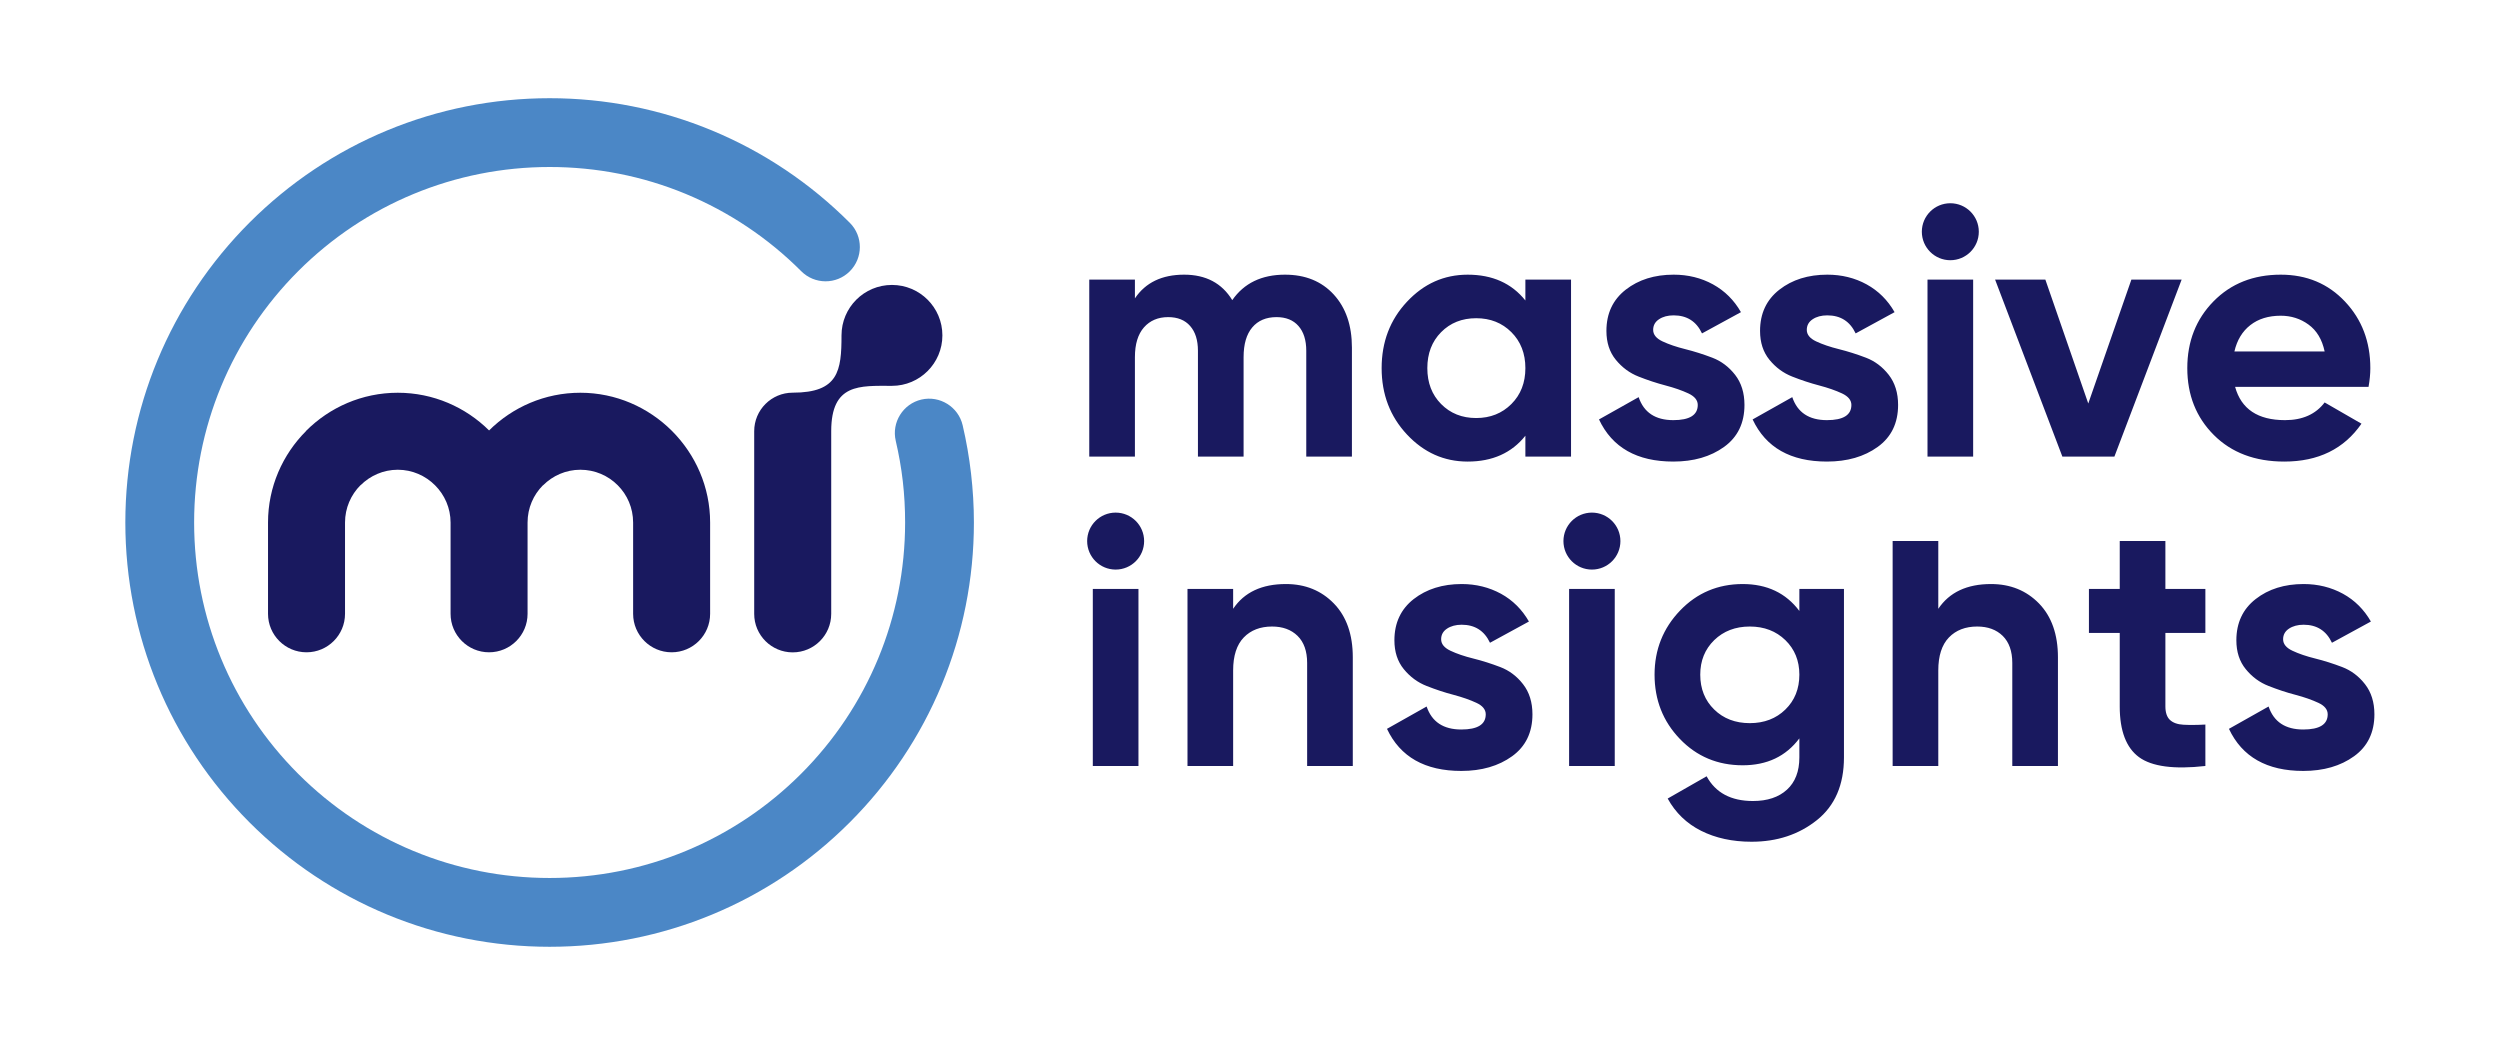
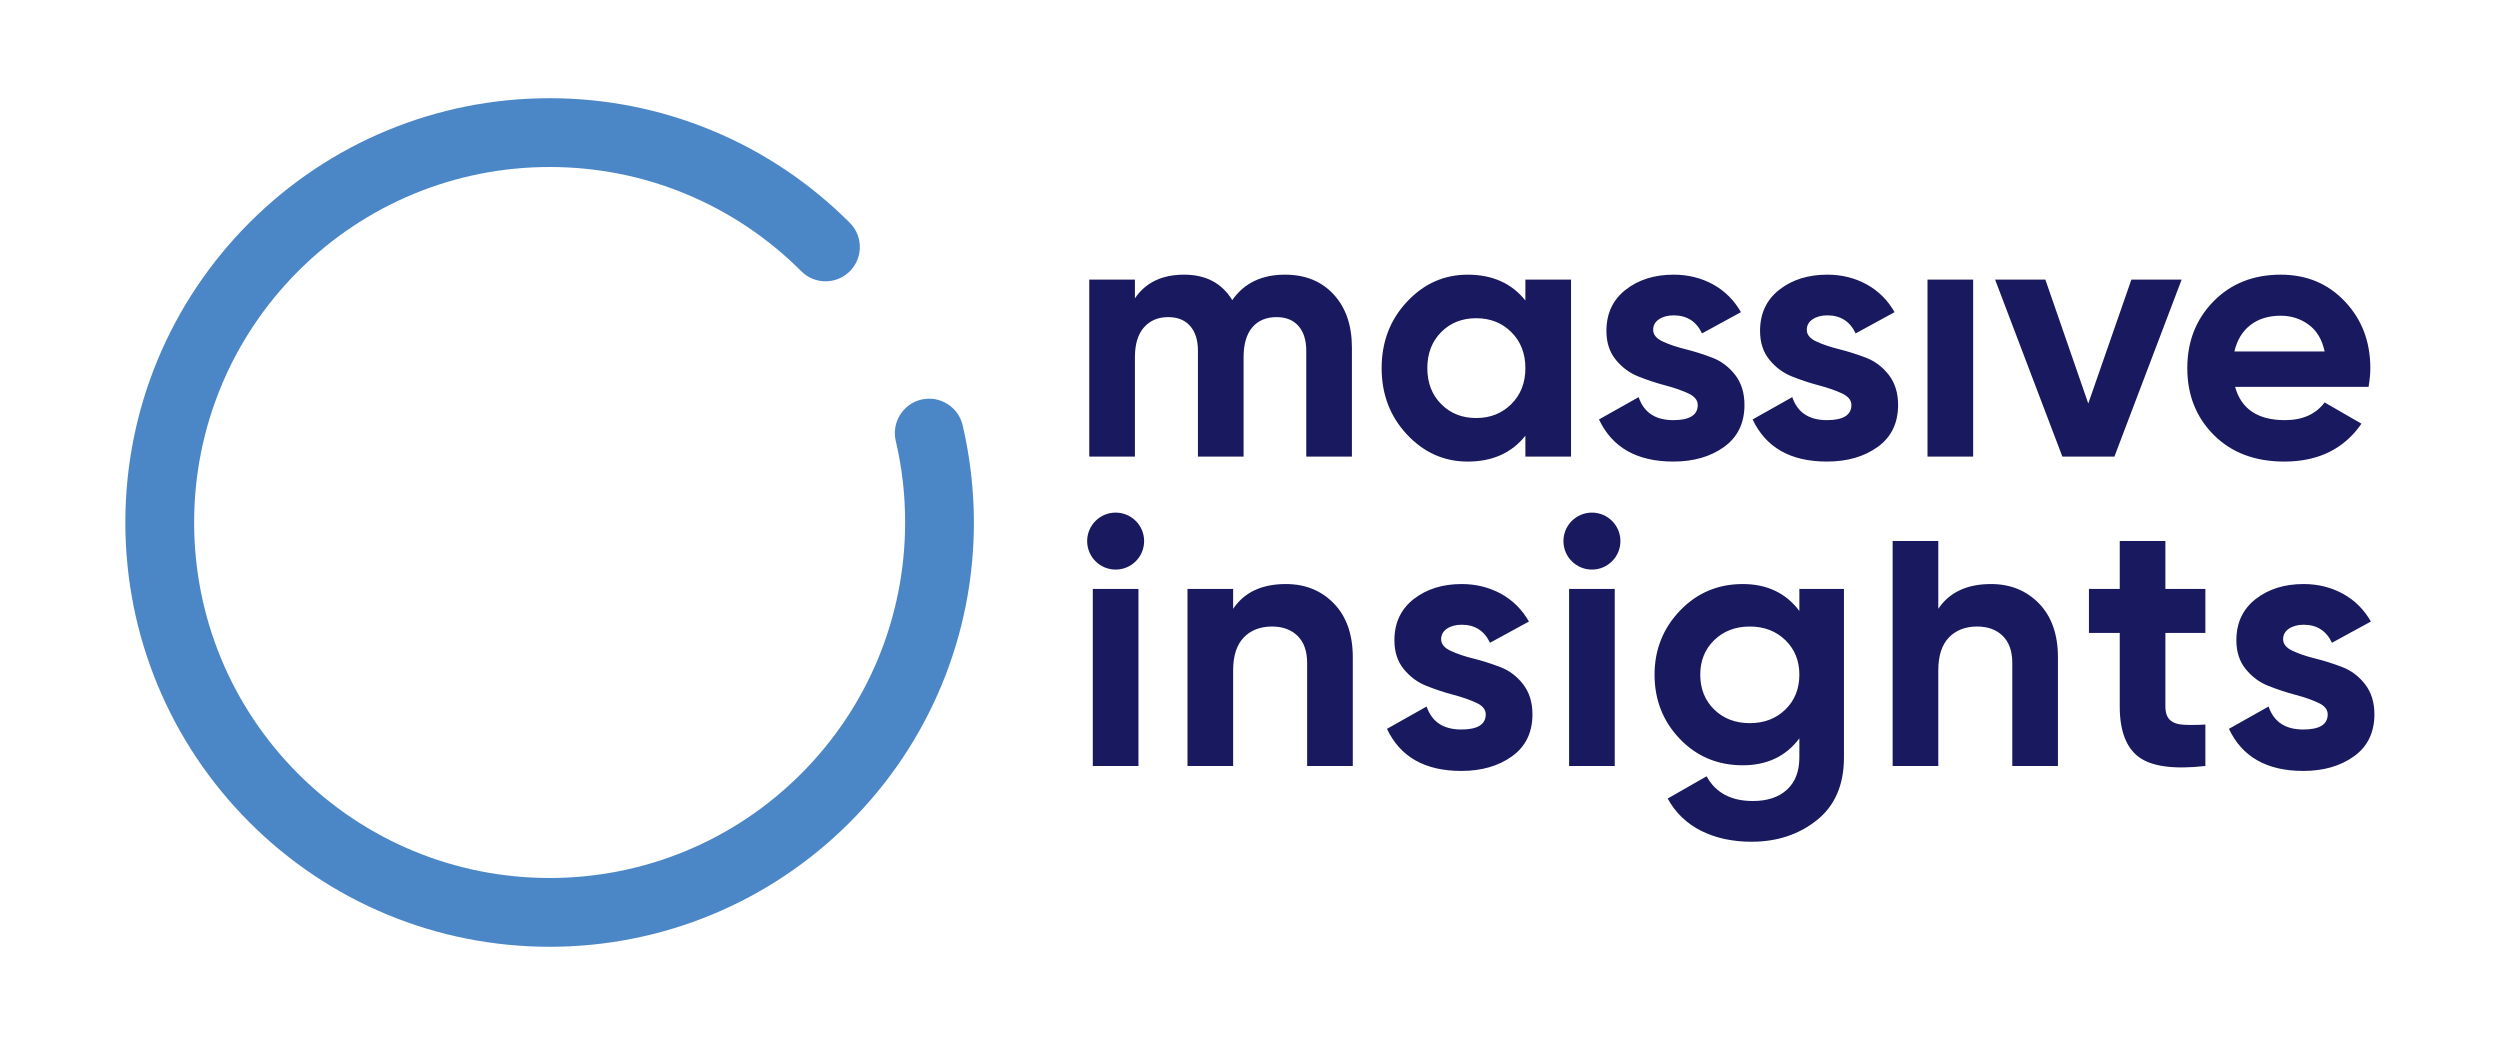
<svg xmlns="http://www.w3.org/2000/svg" xmlns:ns1="http://www.serif.com/" width="100%" height="100%" viewBox="0 0 3552 1485" version="1.1" xml:space="preserve" style="fill-rule:evenodd;clip-rule:evenodd;stroke-linejoin:round;stroke-miterlimit:2;">
  <g id="Layer-1" ns1:id="Layer 1">
    <path d="M1272.66,626.299c4.425,18.946 7.819,38.141 10.043,57.467c2.239,19.442 3.278,39.024 3.278,58.589c0,134.407 -52.894,262.143 -147.92,357.168c-95.033,95.026 -222.757,147.92 -357.162,147.92c-134.413,0 -262.13,-52.894 -357.163,-147.92c-95.023,-95.033 -147.918,-222.753 -147.918,-357.168c0,-134.407 52.895,-262.132 147.918,-357.166c95.026,-95.027 222.758,-147.921 357.163,-147.921c66.4,-0 132.003,12.77 193.358,38.211c61.356,25.447 117.257,62.827 164.153,109.865c18.984,19.039 49.818,19.163 68.897,0.193c19.061,-18.954 19.184,-49.832 0.192,-68.88c-55.97,-56.119 -122.603,-100.884 -195.83,-131.252c-73.236,-30.378 -151.491,-45.883 -230.77,-45.883c-160.425,0 -312.839,63.148 -426.252,176.576c-113.42,113.415 -176.573,265.829 -176.573,426.257c0,160.429 63.153,312.844 176.573,426.258c113.413,113.422 265.827,176.577 426.252,176.577c160.425,0 312.839,-63.155 426.252,-176.577c113.428,-113.414 176.574,-265.829 176.574,-426.258c0,-23.27 -1.41,-46.533 -4.068,-69.64c-2.658,-23.06 -6.656,-45.959 -11.934,-68.563c-6.106,-26.122 -32.468,-42.542 -58.604,-36.458c-26.13,6.09 -42.557,32.468 -36.459,58.605" style="fill:#4b87c6;" />
-     <path d="M1267.29,404.839c39.572,0 71.659,32.086 71.659,71.672c0,39.574 -32.087,71.695 -71.659,71.695c-45.686,-0 -86.303,-3.715 -86.303,64.434l-0,259.562c-0,30.188 -24.505,54.691 -54.693,54.691c-30.223,0 -54.727,-24.503 -54.727,-54.691l-0,-259.562c-0,-30.223 24.504,-54.727 54.727,-54.727c65.063,0 69.323,-31.053 69.323,-81.402c-0,-39.586 32.087,-71.672 71.673,-71.672Zm-777.084,467.244c-0,30.212 -24.503,54.703 -54.703,54.703c-30.212,-0 -54.704,-24.491 -54.704,-54.703l0,-129.674c0,-50.609 20.731,-96.662 54.122,-130.054l-0,-0.214c33.391,-33.391 79.503,-54.121 130.255,-54.121c50.468,-0 96.355,20.493 129.698,53.552c33.345,-33.059 79.219,-53.552 129.675,-53.552c50.514,-0 96.555,20.73 130.053,54.121l0.214,0.214c33.379,33.487 54.122,79.527 54.122,130.054l-0,129.674c-0,30.212 -24.491,54.703 -54.703,54.703c-30.2,-0 -54.704,-24.491 -54.704,-54.703l0,-129.674c0,-20.719 -8.366,-39.456 -21.846,-52.923l-0.213,-0.214c-13.48,-13.48 -32.217,-21.857 -52.923,-21.857c-20.565,-0 -39.313,8.461 -52.911,22.071l-0.214,-0c-13.48,13.467 -21.859,32.204 -21.859,52.923l0,129.674c0,30.212 -24.491,54.703 -54.703,54.703c-30.199,-0 -54.691,-24.491 -54.691,-54.703l0,-129.674c0,-20.575 -8.461,-39.324 -22.071,-52.923c-13.599,-13.61 -32.348,-22.071 -52.912,-22.071c-20.575,-0 -39.324,8.461 -52.934,22.071l-0.095,-0.106c-13.552,13.597 -21.953,32.37 -21.953,53.029l-0,129.674Z" style="fill:#19195f;" />
    <path d="M1825.76,390.256c28.832,-0 51.87,9.345 69.159,28.134c17.241,18.79 25.885,43.925 25.885,75.456l0,154.912l-64.862,-0l-0,-150.364c-0,-15.091 -3.698,-26.834 -11.094,-35.23c-7.345,-8.395 -17.74,-12.593 -31.181,-12.593c-14.742,0 -26.235,4.897 -34.43,14.593c-8.246,9.744 -12.343,23.836 -12.343,42.275l0,141.319l-64.864,-0l0,-150.364c0,-15.091 -3.698,-26.834 -11.093,-35.23c-7.346,-8.395 -17.739,-12.593 -31.182,-12.593c-14.392,0 -25.885,4.897 -34.429,14.593c-8.546,9.744 -12.844,23.836 -12.844,42.275l0,141.319l-64.862,-0l-0,-251.505l64.862,-0l0,26.683c15.092,-22.487 38.428,-33.68 69.91,-33.68c30.883,-0 53.669,12.042 68.411,36.179c16.79,-24.137 41.726,-36.179 74.957,-36.179Zm341.502,6.997l64.863,-0l0,251.505l-64.863,-0l-0,-29.683c-19.488,24.485 -46.823,36.728 -82.002,36.728c-33.53,0 -62.264,-12.842 -86.25,-38.478c-23.987,-25.634 -35.98,-57.066 -35.98,-94.295c0,-37.229 11.993,-68.66 35.98,-94.296c23.986,-25.686 52.72,-38.478 86.25,-38.478c35.179,-0 62.514,12.243 82.002,36.679l-0,-29.682Zm-119.731,176.798c13.093,13.241 29.683,19.889 49.821,19.889c20.09,-0 36.78,-6.648 50.023,-19.889c13.242,-13.243 19.887,-30.233 19.887,-51.021c-0,-20.788 -6.645,-37.829 -19.888,-51.071c-13.242,-13.243 -29.932,-19.838 -50.022,-19.838c-20.138,-0 -36.728,6.595 -49.821,19.838c-13.092,13.242 -19.587,30.283 -19.587,51.071c-0,20.788 6.495,37.778 19.587,51.021Zm301.277,-105.339c-0,6.694 4.398,12.142 13.293,16.34c8.894,4.197 19.738,7.895 32.431,11.044c12.742,3.197 25.485,7.246 38.227,12.092c12.743,4.847 23.587,12.992 32.483,24.387c8.844,11.393 13.292,25.634 13.292,42.775c0,25.785 -9.645,45.673 -28.884,59.565c-19.288,13.942 -43.375,20.888 -72.209,20.888c-51.62,0 -86.849,-19.938 -105.589,-59.865l56.318,-31.682c7.395,21.788 23.787,32.681 49.271,32.681c23.137,0 34.731,-7.195 34.731,-21.587c-0,-6.746 -4.448,-12.194 -13.342,-16.391c-8.895,-4.147 -19.689,-7.944 -32.432,-11.293c-12.743,-3.348 -25.485,-7.546 -38.228,-12.593c-12.743,-4.997 -23.537,-12.993 -32.431,-23.886c-8.894,-10.894 -13.342,-24.537 -13.342,-40.976c-0,-24.836 9.144,-44.326 27.433,-58.617c18.24,-14.242 40.976,-21.338 68.111,-21.338c20.488,-0 39.078,4.597 55.868,13.792c16.741,9.244 29.983,22.387 39.727,39.478l-55.319,30.182c-8.044,-17.09 -21.487,-25.636 -40.276,-25.636c-8.345,0 -15.34,1.85 -20.837,5.548c-5.547,3.697 -8.296,8.695 -8.296,15.092Zm218.274,0c0,6.694 4.398,12.142 13.292,16.34c8.895,4.197 19.739,7.895 32.433,11.044c12.741,3.197 25.484,7.246 38.227,12.092c12.743,4.847 23.587,12.992 32.48,24.387c8.846,11.393 13.294,25.634 13.294,42.775c-0,25.785 -9.645,45.673 -28.884,59.565c-19.289,13.942 -43.375,20.888 -72.208,20.888c-51.62,0 -86.85,-19.938 -105.589,-59.865l56.317,-31.682c7.396,21.788 23.788,32.681 49.272,32.681c23.137,0 34.73,-7.195 34.73,-21.587c0,-6.746 -4.448,-12.194 -13.343,-16.391c-8.894,-4.147 -19.687,-7.944 -32.43,-11.293c-12.743,-3.348 -25.486,-7.546 -38.229,-12.593c-12.742,-4.997 -23.536,-12.993 -32.431,-23.886c-8.896,-10.894 -13.343,-24.537 -13.343,-40.976c0,-24.836 9.146,-44.326 27.435,-58.617c18.24,-14.242 40.976,-21.338 68.111,-21.338c20.488,-0 39.076,4.597 55.867,13.792c16.741,9.244 29.984,22.387 39.727,39.478l-55.318,30.182c-8.044,-17.09 -21.488,-25.636 -40.276,-25.636c-8.346,0 -15.341,1.85 -20.837,5.548c-5.548,3.697 -8.297,8.695 -8.297,15.092Zm171.501,180.046l0,-251.505l64.864,-0l-0,251.505l-64.864,-0Zm289.684,-251.505l71.409,-0l-95.545,251.505l-73.908,-0l-95.595,-251.505l71.41,-0l60.965,176.048l61.264,-176.048Zm147.365,152.412c8.695,31.532 32.331,47.272 70.909,47.272c24.835,0 43.576,-8.345 56.318,-25.135l52.32,30.182c-24.785,35.879 -61.365,53.819 -109.638,53.819c-41.575,0 -74.955,-12.593 -100.092,-37.728c-25.136,-25.136 -37.729,-56.818 -37.729,-95.045c0,-37.878 12.394,-69.51 37.23,-94.845c24.785,-25.287 56.667,-37.929 95.545,-37.929c36.879,-0 67.31,12.743 91.297,38.229c23.986,25.435 35.98,56.967 35.98,94.545c-0,8.345 -0.85,17.24 -2.549,26.635l-189.591,-0Zm-1,-50.272l128.227,0c-3.648,-17.14 -11.294,-29.833 -22.888,-38.227c-11.543,-8.396 -24.685,-12.593 -39.476,-12.593c-17.44,-0 -31.833,4.447 -43.226,13.342c-11.393,8.895 -18.939,21.388 -22.637,37.478Zm-1621.97,588.912l-0,-251.506l64.862,-0l0,251.506l-64.862,0Zm274.342,-258.502c27.484,0 50.221,9.195 68.16,27.634c17.94,18.44 26.885,44.075 26.885,76.457l0,154.411l-64.862,0l-0,-146.365c-0,-16.742 -4.549,-29.584 -13.594,-38.478c-9.045,-8.846 -21.137,-13.292 -36.228,-13.292c-16.739,-0 -30.183,5.145 -40.227,15.54c-10.044,10.394 -15.091,26.135 -15.091,46.772l0,135.823l-64.863,0l0,-251.506l64.863,-0l0,28.185c15.79,-23.488 40.727,-35.181 74.957,-35.181Zm220.573,78.455c-0,6.697 4.397,12.143 13.292,16.34c8.895,4.199 19.838,7.947 32.43,11.044c12.694,3.149 25.536,7.246 38.229,12.094c12.743,4.848 23.686,13.042 32.482,24.435c8.795,11.294 13.292,25.586 13.292,42.726c-0,25.786 -9.695,45.723 -28.884,59.565c-19.238,13.893 -43.374,20.888 -72.208,20.888c-51.62,0 -86.85,-19.938 -105.589,-59.814l56.317,-31.733c7.396,21.788 23.786,32.681 49.272,32.681c23.137,0 34.731,-7.145 34.731,-21.587c-0,-6.746 -4.498,-12.292 -13.342,-16.34c-8.796,-4.099 -19.689,-7.947 -32.432,-11.345c-12.743,-3.297 -25.535,-7.595 -38.229,-12.592c-12.642,-4.898 -23.536,-12.993 -32.432,-23.886c-8.894,-10.893 -13.342,-24.536 -13.342,-40.977c0,-24.835 9.245,-44.374 27.435,-58.616c18.189,-14.141 40.976,-21.338 68.111,-21.338c20.487,0 39.127,4.697 55.868,13.792c16.691,9.145 29.983,22.437 39.727,39.478l-55.318,30.182c-8.045,-17.089 -21.488,-25.635 -40.277,-25.635c-8.345,0 -15.391,1.95 -20.838,5.597c-5.446,3.597 -8.295,8.645 -8.295,15.041Zm181.795,180.047l-0,-251.506l64.862,-0l0,251.506l-64.862,0Zm327.161,-251.506l63.365,-0l-0,239.413c-0,38.828 -12.844,68.61 -38.479,89.049c-25.635,20.438 -56.567,30.681 -92.796,30.681c-27.184,0 -51.17,-5.246 -71.66,-15.54c-20.588,-10.345 -36.477,-25.685 -47.522,-45.824l55.318,-31.631c12.743,23.436 34.681,35.13 65.862,35.13c20.489,-0 36.579,-5.398 48.273,-16.092c11.693,-10.644 17.639,-25.985 17.639,-45.773l-0,-27.135c-19.139,25.535 -45.974,38.228 -80.503,38.228c-35.53,-0 -65.313,-12.493 -89.249,-37.428c-23.986,-24.985 -35.98,-55.419 -35.98,-91.348c0,-35.53 12.144,-65.911 36.231,-91.047c24.035,-25.086 53.817,-37.679 88.998,-37.679c34.529,0 61.364,12.743 80.503,38.228l-0,-31.232Zm-120.979,171.302c13.092,12.842 30.082,19.339 50.57,19.339c20.438,-0 37.378,-6.497 50.521,-19.339c13.193,-12.843 19.888,-29.383 19.888,-49.572c-0,-19.788 -6.645,-36.129 -19.888,-49.022c-13.242,-12.842 -30.083,-19.337 -50.521,-19.337c-20.488,-0 -37.328,6.495 -50.57,19.337c-13.193,12.893 -19.84,29.234 -19.84,49.022c0,20.189 6.696,36.78 19.84,49.572Zm393.323,-178.298c27.485,0 50.221,9.246 68.16,27.634c17.89,18.44 26.885,44.075 26.885,76.457l-0,154.411l-64.863,0l0,-146.365c0,-16.742 -4.597,-29.584 -13.592,-38.478c-9.045,-8.846 -21.138,-13.292 -36.229,-13.292c-16.74,-0 -30.183,5.145 -40.227,15.54c-10.043,10.394 -15.092,26.135 -15.092,46.772l0,135.823l-64.862,0l-0,-319.666l64.862,-0l0,96.345c15.791,-23.488 40.728,-35.181 74.958,-35.181Zm304.524,69.459l-56.817,0l-0,104.541c-0,8.595 2.249,15.192 6.547,19.14c4.247,3.947 10.793,6.345 19.088,6.747c8.295,0.448 18.79,0.448 31.182,-0.252l-0,58.867c-44.574,5.047 -76.056,0.8 -94.296,-12.543c-18.189,-13.343 -27.384,-37.429 -27.384,-71.959l0,-104.541l-43.775,0l0,-62.463l43.775,-0l0,-68.16l64.863,-0l-0,68.16l56.817,-0l-0,62.463Zm110.436,8.996c0,6.697 4.399,12.194 13.294,16.34c8.895,4.199 19.838,7.947 32.431,11.044c12.692,3.149 25.535,7.246 38.227,12.094c12.743,4.848 23.636,13.042 32.481,24.435c8.796,11.294 13.292,25.586 13.292,42.726c0,25.786 -9.693,45.773 -28.883,59.565c-19.188,13.893 -43.374,20.888 -72.208,20.888c-51.62,0 -86.85,-19.938 -105.588,-59.814l56.316,-31.733c7.396,21.788 23.787,32.681 49.272,32.681c23.138,0 34.73,-7.145 34.73,-21.587c0,-6.746 -4.497,-12.292 -13.342,-16.34c-8.795,-4.099 -19.689,-7.996 -32.432,-11.345c-12.743,-3.297 -25.535,-7.595 -38.228,-12.592c-12.692,-4.898 -23.536,-12.943 -32.431,-23.886c-8.895,-10.844 -13.343,-24.536 -13.343,-40.977c0,-24.835 9.195,-44.424 27.435,-58.616c18.139,-14.192 40.977,-21.338 68.11,-21.338c20.489,0 39.129,4.697 55.869,13.792c16.69,9.145 29.982,22.437 39.726,39.478l-55.318,30.182c-8.044,-17.089 -21.486,-25.635 -40.277,-25.635c-8.344,0 -15.391,1.95 -20.836,5.597c-5.448,3.597 -8.297,8.645 -8.297,15.041" style="fill:#19195f;fill-rule:nonzero;" />
-     <path d="M2771.02,288.765c22.356,0 40.477,18.122 40.477,40.476c0,22.356 -18.121,40.478 -40.477,40.478c-22.356,0 -40.478,-18.122 -40.478,-40.478c0,-22.354 18.122,-40.476 40.478,-40.476" style="fill:#19195f;" />
    <path d="M1585.1,728.311c22.354,0 40.477,18.122 40.477,40.478c0,22.353 -18.123,40.476 -40.477,40.476c-22.356,-0 -40.478,-18.123 -40.478,-40.476c0,-22.356 18.122,-40.478 40.478,-40.478" style="fill:#19195f;" />
    <path d="M2261.81,728.311c22.355,0 40.477,18.122 40.477,40.478c0,22.353 -18.122,40.476 -40.477,40.476c-22.356,-0 -40.478,-18.123 -40.478,-40.476c0,-22.356 18.122,-40.478 40.478,-40.478" style="fill:#19195f;" />
  </g>
</svg>